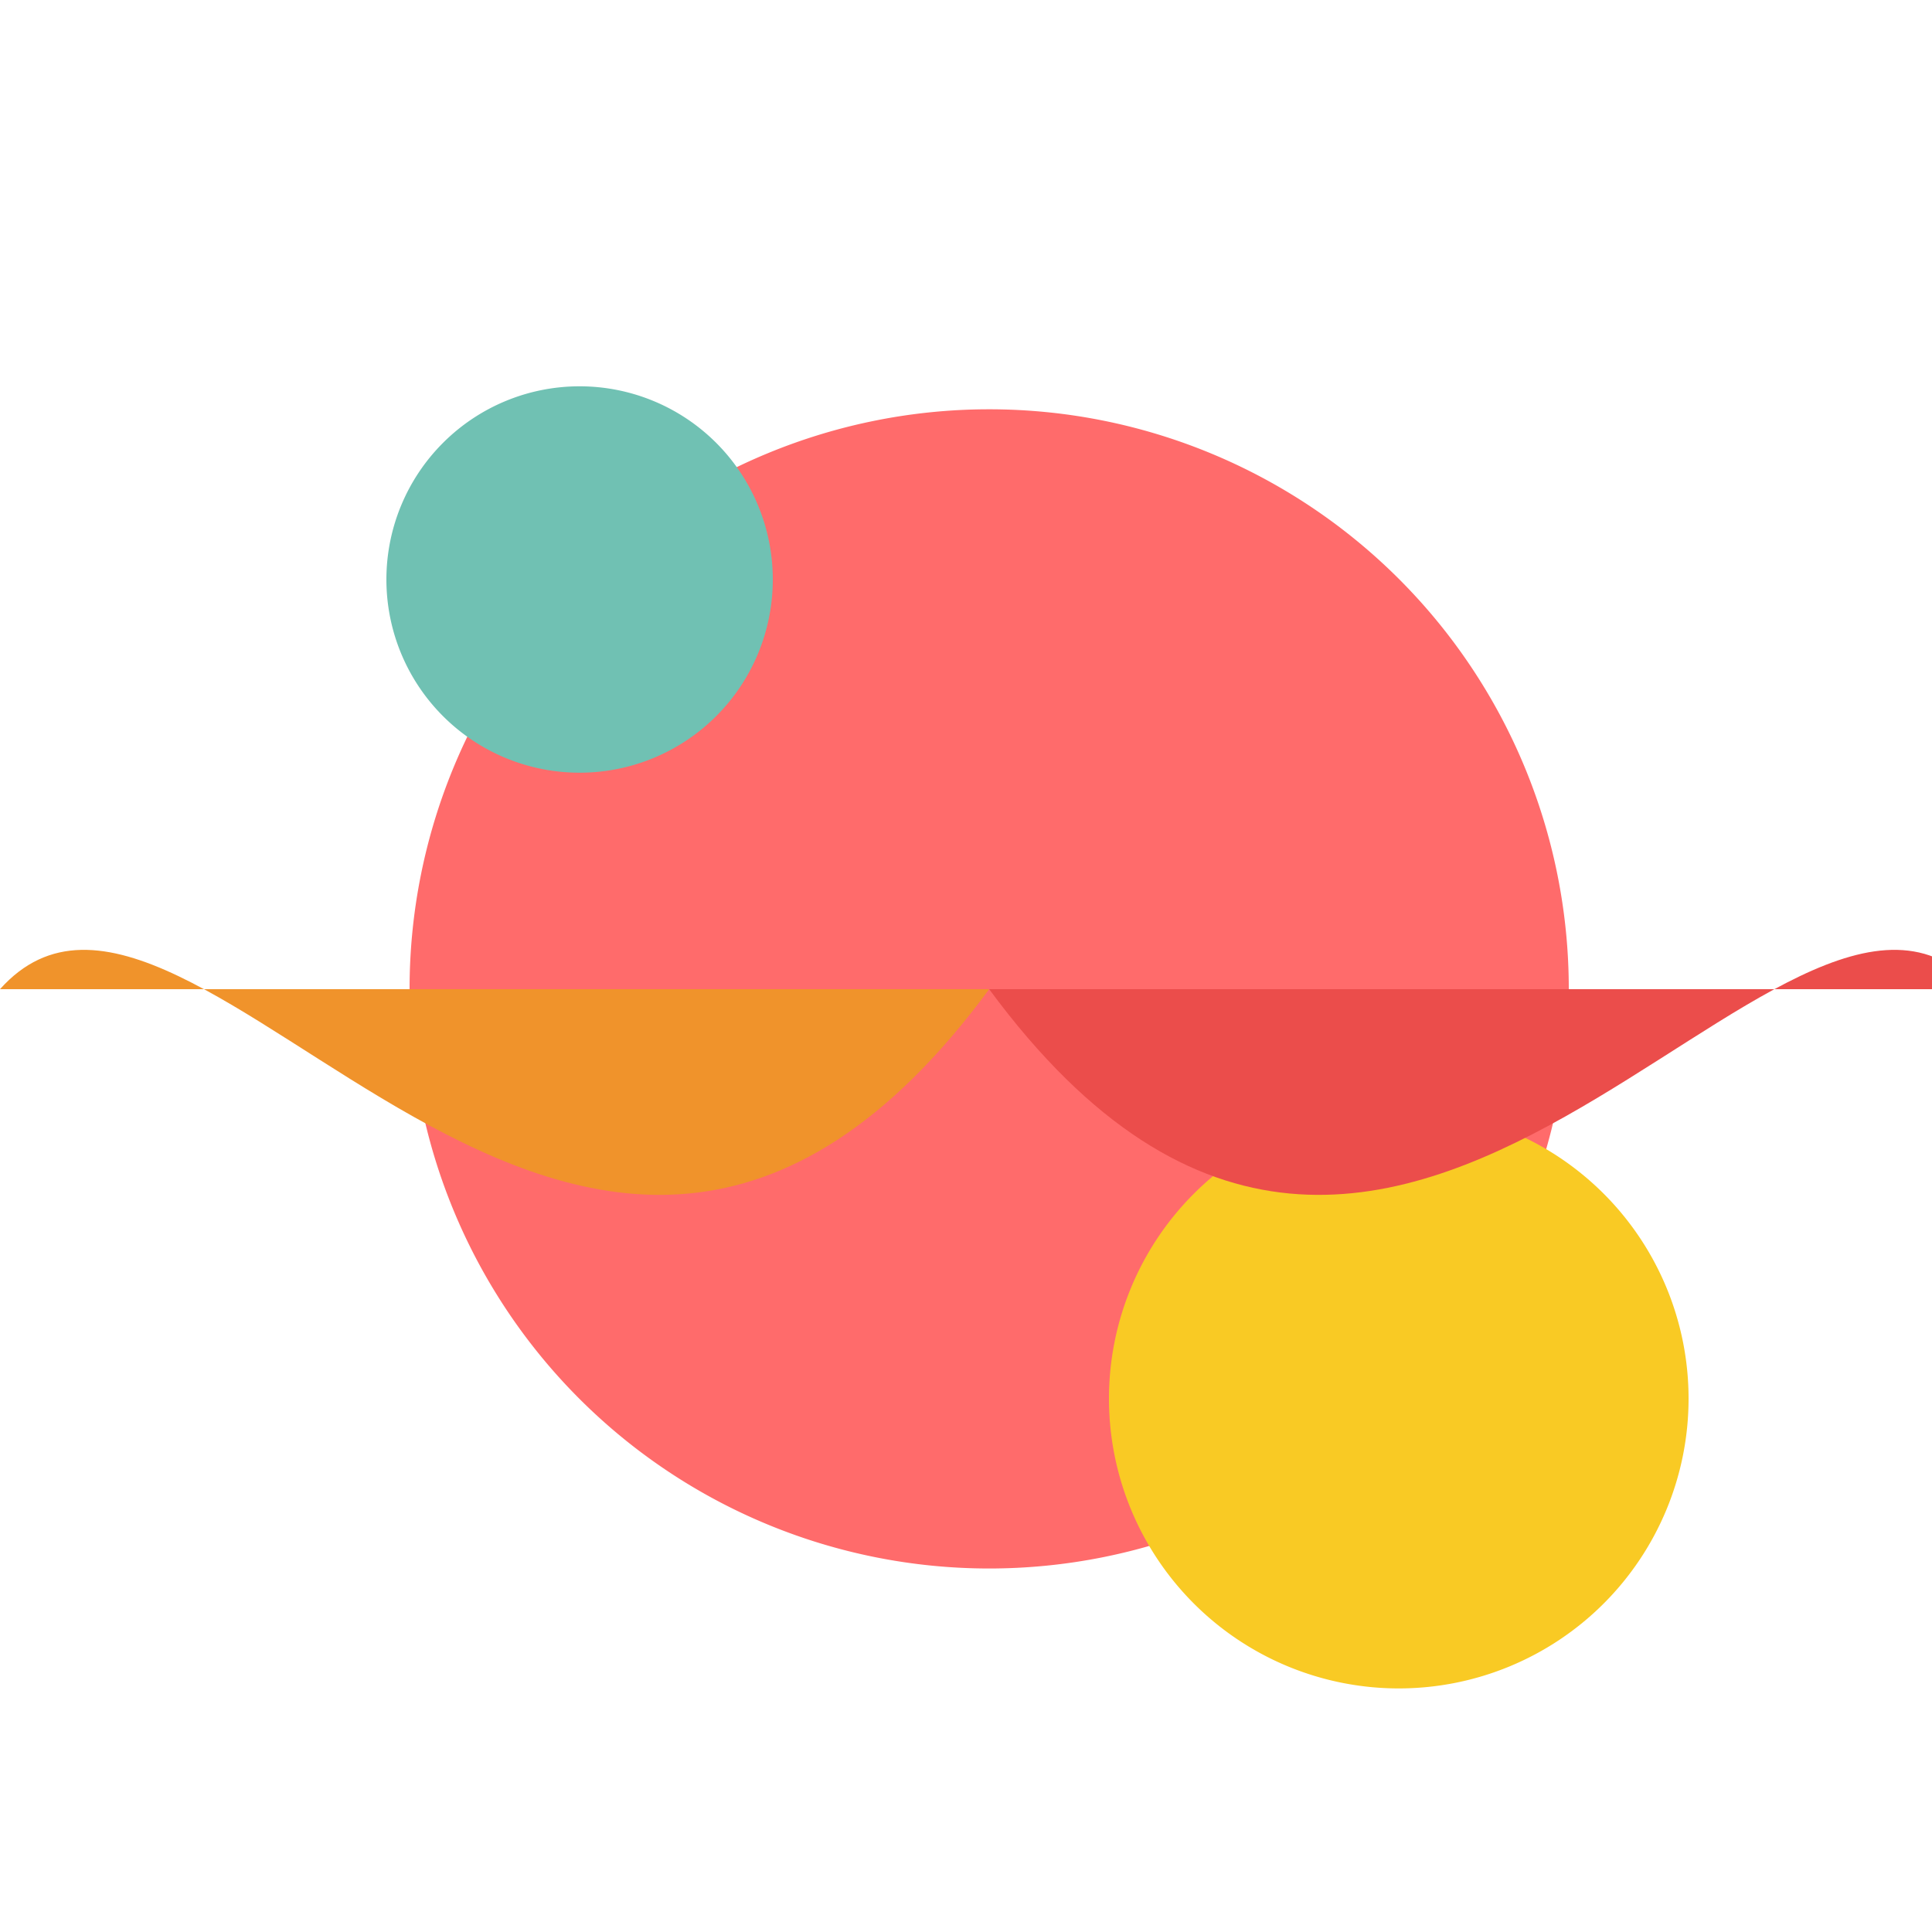
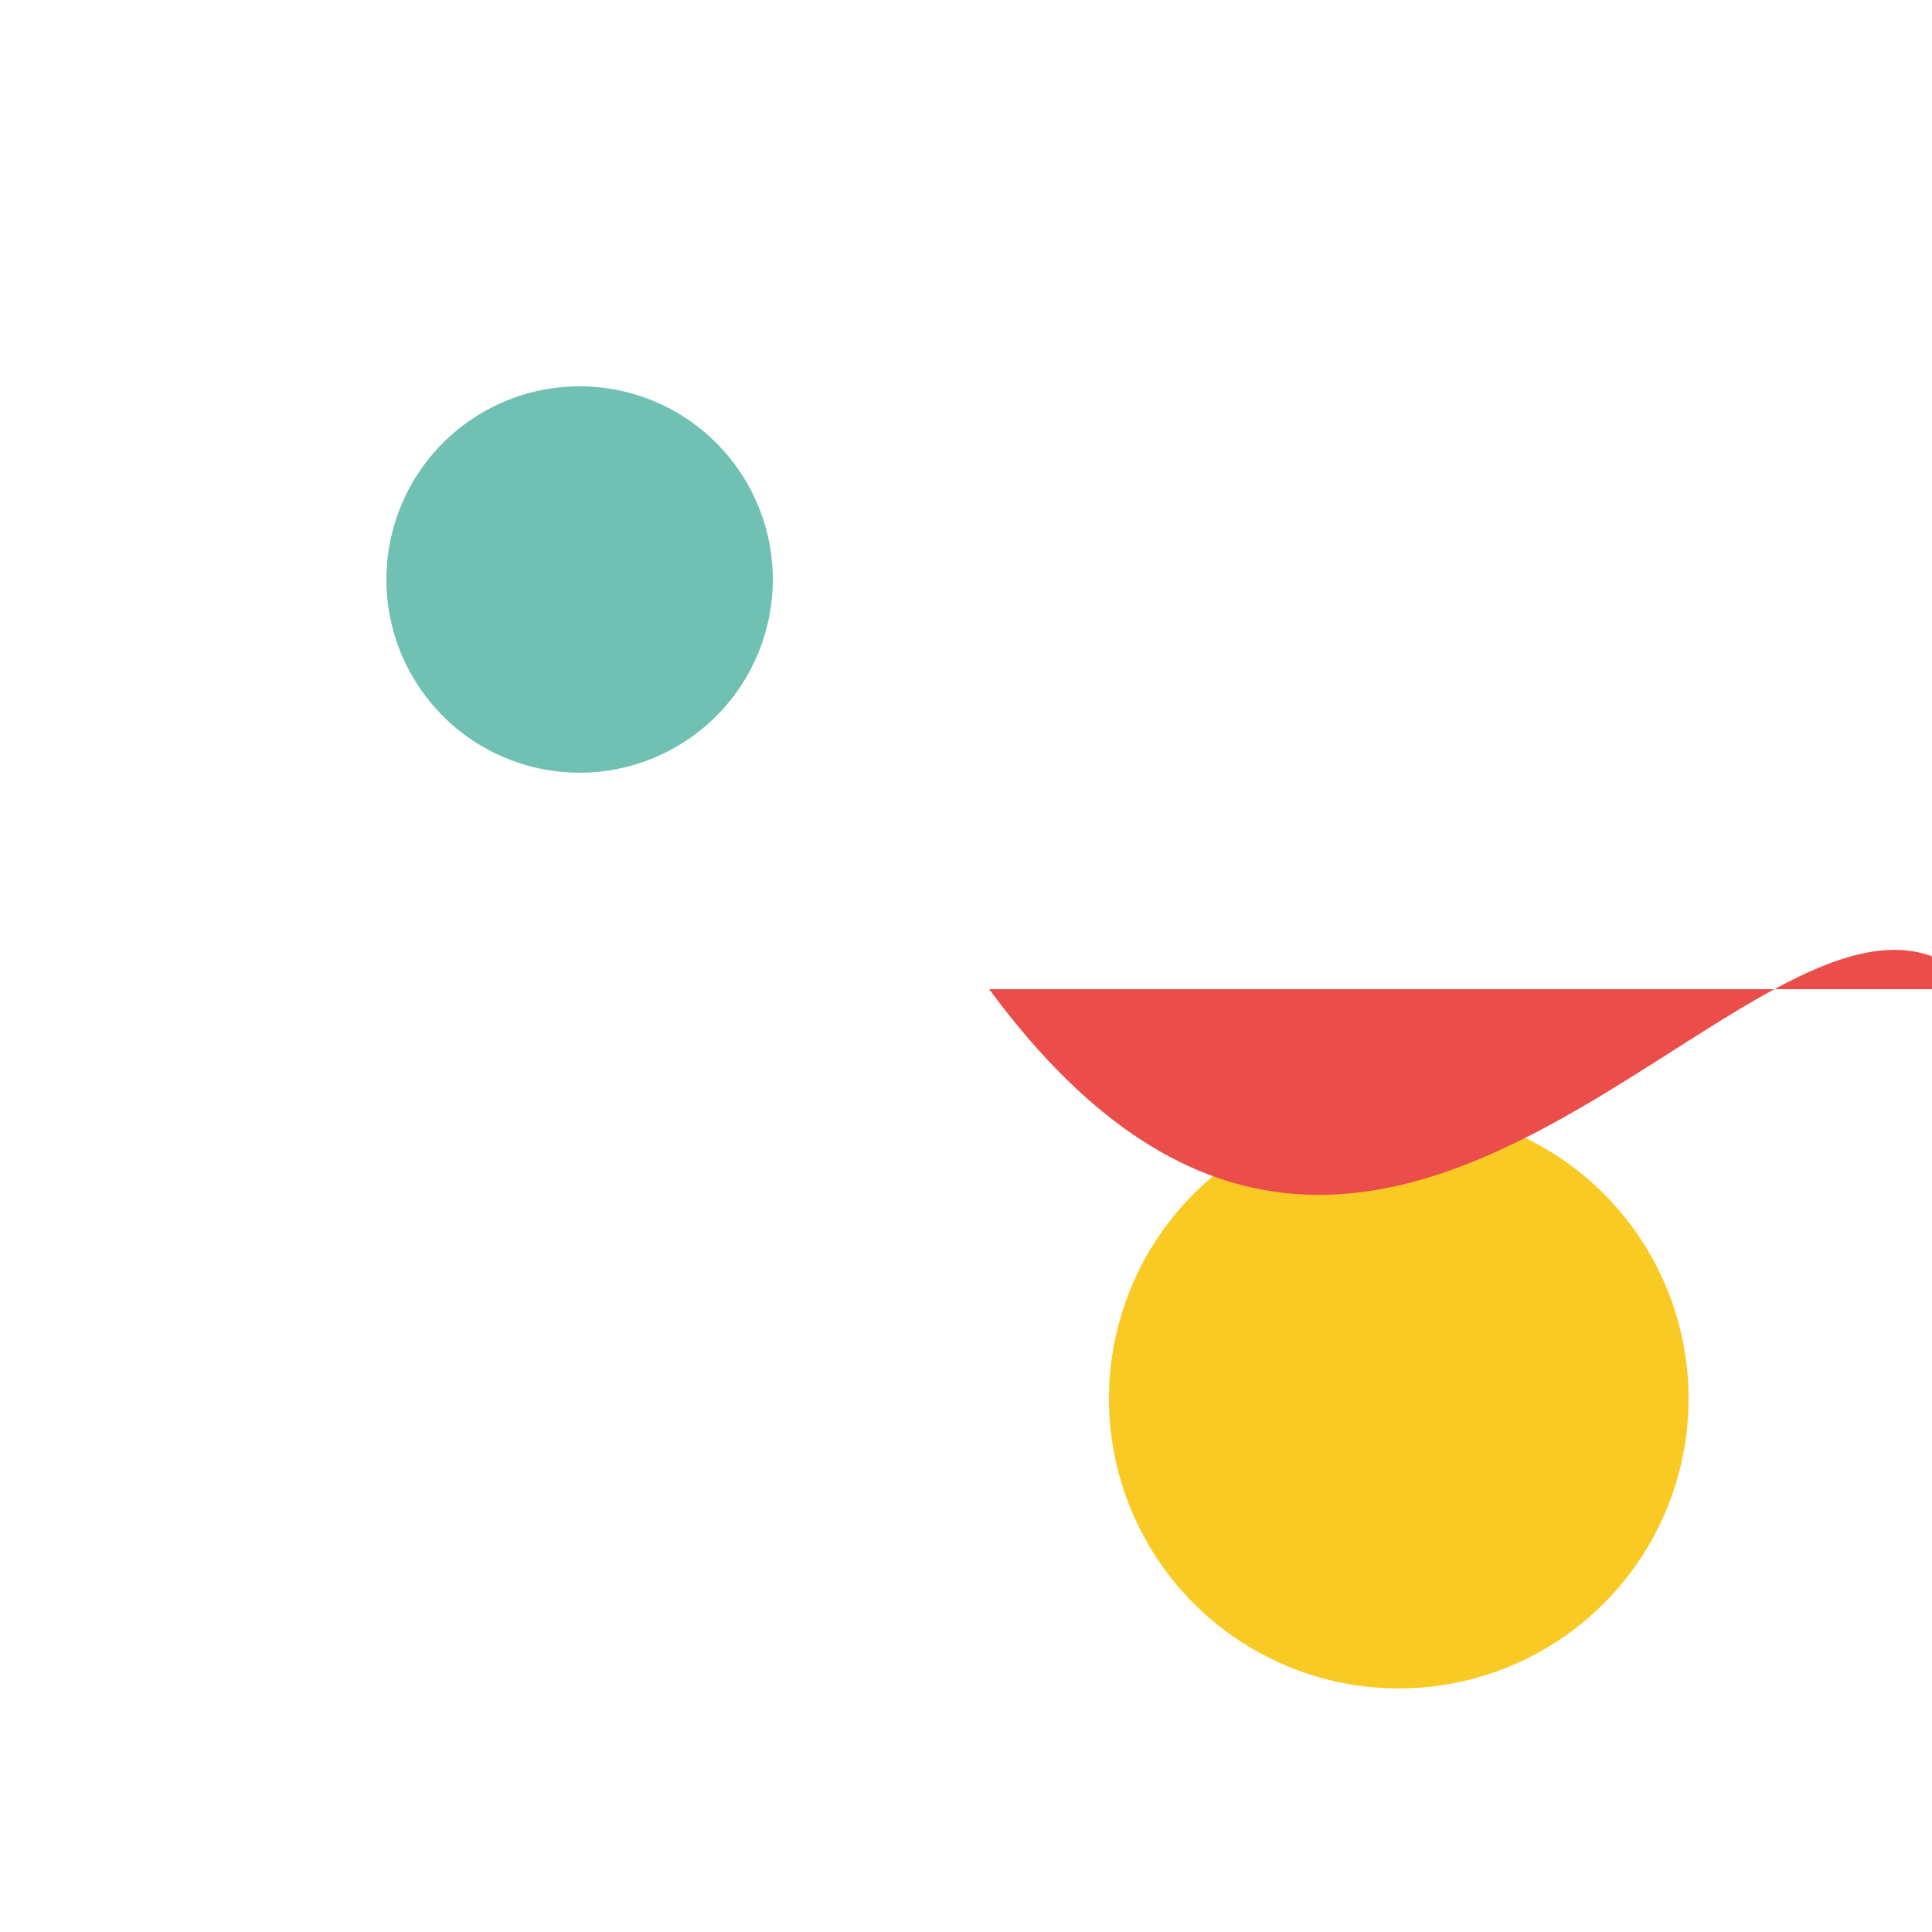
<svg xmlns="http://www.w3.org/2000/svg" width="500" height="500">
  <defs>
    <linearGradient id="c2s_1" x1="0px" x2="512px" y1="0px" y2="512px" gradientUnits="userSpaceOnUse" />
  </defs>
  <g>
    <rect fill="url(#c2s_1)" stroke="none" x="0" y="0" width="512" height="512" />
-     <path fill="#ff6b6b" stroke="none" paint-order="stroke fill markers" d=" M 406 256 A 150 150 0 1 1 406 255.85" />
    <path fill="#70c1b3" stroke="none" paint-order="stroke fill markers" d=" M 200 150 A 50 50 0 1 1 200 149.95" />
    <path fill="#f9ca24" stroke="none" paint-order="stroke fill markers" d=" M 437 362 A 75 75 0 1 1 437 361.925" />
-     <path fill="#f0932b" stroke="none" paint-order="stroke fill markers" d=" M 0 256 C 50 200 150 400 256 256" />
    <path fill="#eb4d4b" stroke="none" paint-order="stroke fill markers" d=" M 512 256 C 462 200 362 400 256 256" />
  </g>
</svg>